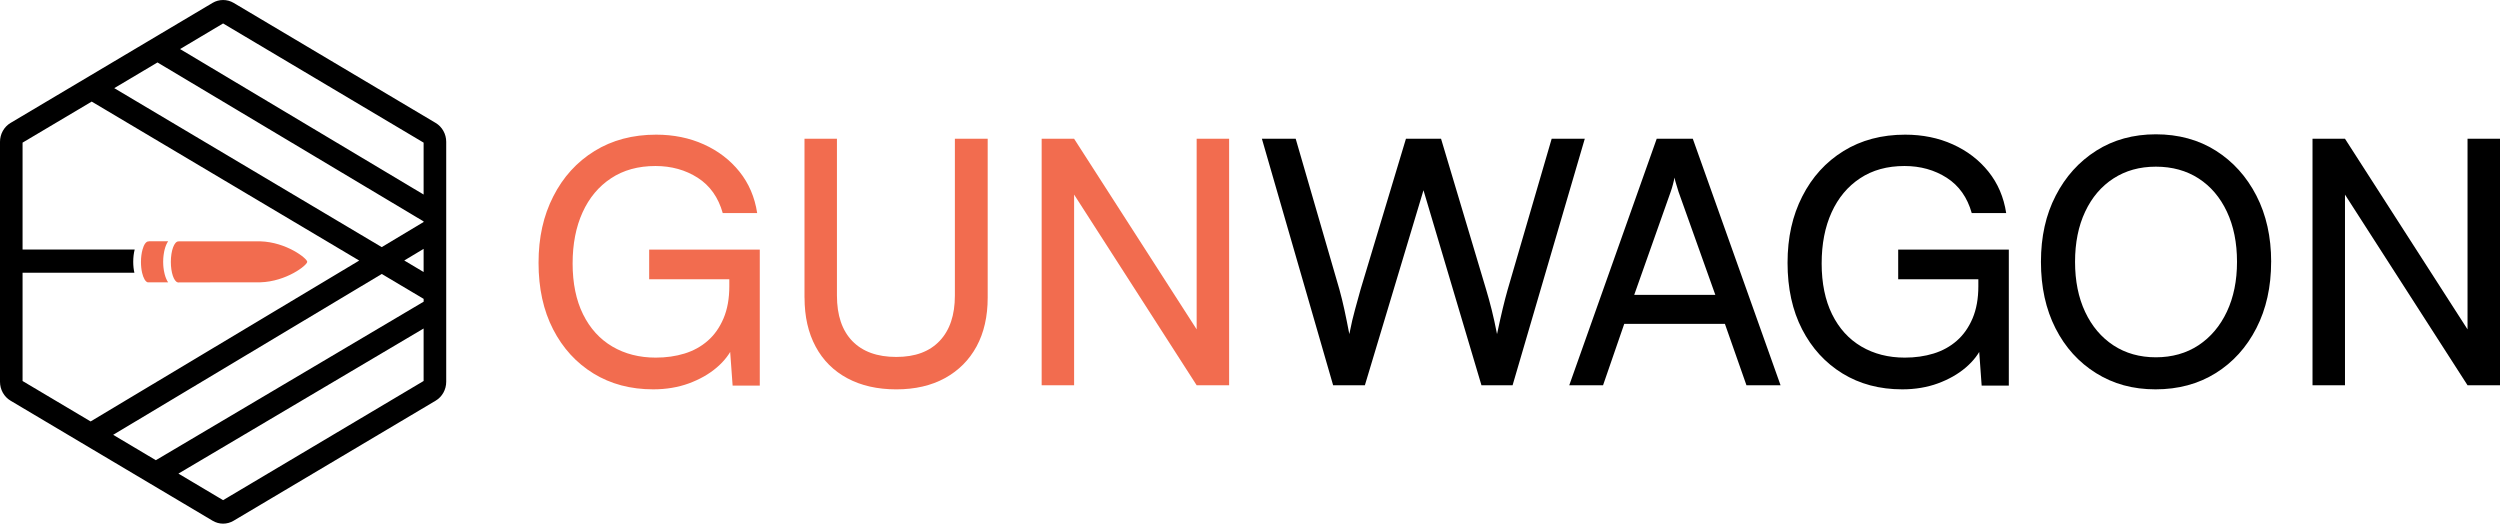
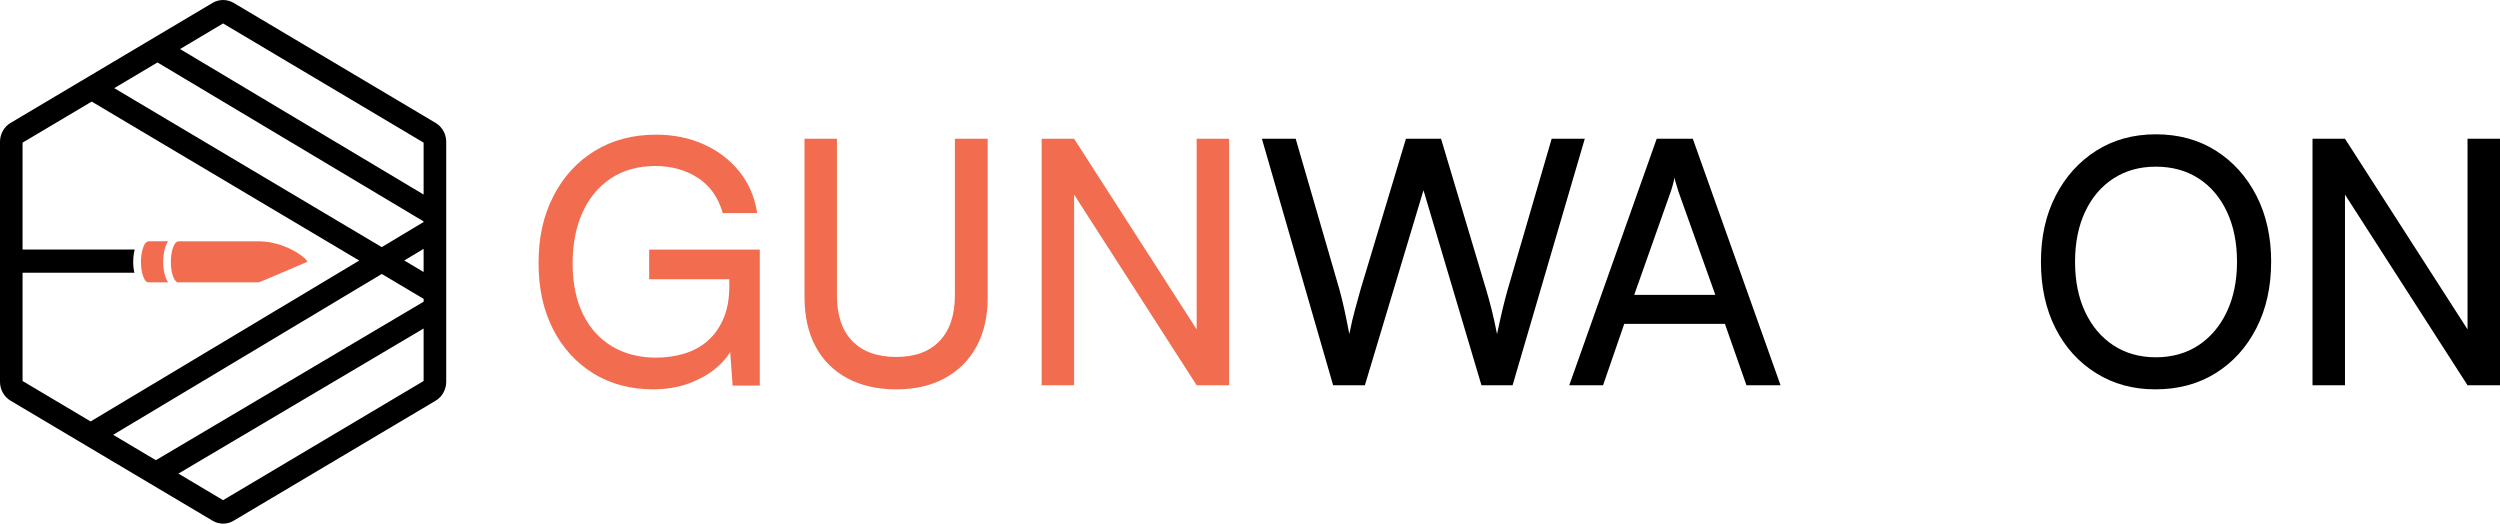
<svg xmlns="http://www.w3.org/2000/svg" width="148" height="31" viewBox="0 0 148 31" fill="none">
  <g clip-path="url(#clip0_69_843)">
    <path d="M38.801 9.828C37.782 9.828 36.906 10.069 36.173 10.555C35.441 11.038 34.879 11.712 34.488 12.572C34.096 13.434 33.899 14.443 33.899 15.6C33.899 16.758 34.105 17.774 34.517 18.607C34.93 19.442 35.508 20.078 36.252 20.516C36.997 20.953 37.853 21.171 38.821 21.171C39.436 21.171 40.005 21.09 40.527 20.929C41.049 20.768 41.508 20.516 41.9 20.172C42.293 19.829 42.603 19.388 42.832 18.851C43.061 18.313 43.175 17.68 43.175 16.954V15.581L44.077 16.531H38.431V14.775H44.979V22.828H43.371L43.175 20.123L43.43 20.446C43.22 20.929 42.888 21.368 42.43 21.758C41.973 22.149 41.423 22.46 40.783 22.696C40.142 22.931 39.436 23.049 38.665 23.049C37.332 23.049 36.155 22.736 35.135 22.111C34.116 21.484 33.319 20.614 32.744 19.496C32.169 18.38 31.882 17.068 31.882 15.56C31.882 14.053 32.172 12.768 32.755 11.625C33.336 10.481 34.15 9.586 35.196 8.94C36.241 8.295 37.457 7.972 38.843 7.972C39.875 7.972 40.817 8.164 41.667 8.548C42.517 8.931 43.22 9.47 43.776 10.162C44.331 10.855 44.681 11.672 44.825 12.614H42.786C42.525 11.685 42.03 10.989 41.306 10.524C40.58 10.06 39.747 9.828 38.806 9.828H38.801Z" fill="#F26C4F" />
    <path d="M47.626 17.62V8.214H49.547V17.497C49.547 18.668 49.852 19.566 50.459 20.193C51.068 20.818 51.933 21.131 53.057 21.131C54.182 21.131 55.024 20.815 55.627 20.182C56.228 19.549 56.529 18.655 56.529 17.497V8.214H58.471V17.62C58.471 18.736 58.251 19.698 57.814 20.506C57.375 21.314 56.751 21.939 55.942 22.384C55.131 22.828 54.17 23.05 53.059 23.05C51.948 23.05 50.984 22.831 50.167 22.395C49.35 21.958 48.722 21.333 48.285 20.517C47.847 19.703 47.629 18.738 47.629 17.621L47.626 17.62Z" fill="#F26C4F" />
    <path d="M63.587 22.807H61.666V8.214H63.587L71.372 20.323H70.842V8.214H72.764V22.807H70.842L63.058 10.696H63.587V22.807Z" fill="#F26C4F" />
    <path d="M78.921 22.807L74.704 8.214H76.705L79.293 17.135C79.398 17.512 79.495 17.909 79.586 18.326C79.677 18.743 79.775 19.228 79.88 19.779C79.997 19.188 80.112 18.696 80.223 18.305C80.334 17.916 80.442 17.524 80.546 17.135L83.232 8.214H85.31L87.977 17.135C88.094 17.524 88.205 17.928 88.31 18.347C88.415 18.765 88.519 19.242 88.624 19.779C88.754 19.161 88.87 18.649 88.967 18.245C89.064 17.841 89.16 17.478 89.251 17.155L91.859 8.214H93.819L89.545 22.807H87.702L84.27 11.262L80.801 22.807H78.917H78.921Z" fill="black" />
    <path d="M94.901 22.807H92.9L98.077 8.214H100.214L105.409 22.807H103.39L102.115 19.174H96.155L94.901 22.807ZM98.902 11.362L96.745 17.458H101.548L99.372 11.362C99.331 11.214 99.287 11.063 99.234 10.908C99.182 10.753 99.149 10.621 99.137 10.513C99.111 10.621 99.078 10.752 99.04 10.908C99.001 11.062 98.954 11.213 98.902 11.362Z" fill="black" />
-     <path d="M112.744 9.828C111.725 9.828 110.849 10.069 110.116 10.555C109.384 11.038 108.822 11.712 108.431 12.572C108.038 13.434 107.842 14.443 107.842 15.6C107.842 16.758 108.048 17.774 108.46 18.607C108.873 19.442 109.45 20.078 110.195 20.516C110.94 20.953 111.796 21.171 112.764 21.171C113.379 21.171 113.948 21.09 114.47 20.929C114.992 20.768 115.451 20.516 115.843 20.172C116.236 19.829 116.546 19.388 116.775 18.851C117.003 18.313 117.118 17.68 117.118 16.954V15.581L118.02 16.531H112.373V14.775H118.922V22.828H117.314L117.118 20.123L117.373 20.446C117.164 20.929 116.83 21.368 116.373 21.758C115.916 22.149 115.366 22.46 114.726 22.696C114.085 22.931 113.379 23.049 112.608 23.049C111.275 23.049 110.098 22.736 109.078 22.111C108.059 21.484 107.261 20.614 106.685 19.496C106.11 18.38 105.823 17.068 105.823 15.56C105.823 14.053 106.114 12.768 106.696 11.625C107.277 10.481 108.091 9.586 109.137 8.94C110.183 8.295 111.399 7.972 112.784 7.972C113.816 7.972 114.759 8.164 115.608 8.548C116.458 8.931 117.161 9.47 117.717 10.162C118.272 10.855 118.622 11.672 118.766 12.614H116.727C116.466 11.685 115.971 10.989 115.247 10.524C114.521 10.06 113.688 9.828 112.747 9.828H112.744Z" fill="black" />
    <path d="M134.451 15.5C134.451 16.98 134.161 18.289 133.578 19.426C132.996 20.563 132.193 21.452 131.167 22.09C130.141 22.729 128.955 23.049 127.608 23.049C126.26 23.049 125.114 22.729 124.088 22.09C123.062 21.451 122.261 20.567 121.686 19.436C121.111 18.305 120.824 16.993 120.824 15.5C120.824 14.007 121.114 12.714 121.697 11.585C122.278 10.454 123.079 9.567 124.099 8.92C125.119 8.274 126.296 7.951 127.629 7.951C128.962 7.951 130.158 8.274 131.178 8.92C132.197 9.565 132.998 10.454 133.58 11.585C134.161 12.716 134.453 14.021 134.453 15.5H134.451ZM132.431 15.5C132.431 14.369 132.231 13.38 131.833 12.533C131.434 11.685 130.875 11.028 130.157 10.564C129.438 10.1 128.595 9.867 127.628 9.867C126.66 9.867 125.837 10.1 125.117 10.564C124.399 11.028 123.84 11.683 123.441 12.533C123.042 13.38 122.843 14.369 122.843 15.5C122.843 16.631 123.042 17.62 123.441 18.467C123.84 19.315 124.399 19.975 125.117 20.446C125.836 20.916 126.673 21.152 127.628 21.152C128.582 21.152 129.438 20.913 130.157 20.436C130.875 19.959 131.434 19.296 131.833 18.448C132.231 17.601 132.431 16.618 132.431 15.502V15.5Z" fill="black" />
    <path d="M138.823 22.807H136.901V8.214H138.823L146.608 20.323H146.078V8.214H148V22.807H146.078L138.293 10.696H138.823V22.807Z" fill="black" />
    <path d="M25.79 7.277L13.834 0.172C13.447 -0.057 12.966 -0.057 12.582 0.172L0.626 7.277C0.239 7.506 0 7.935 0 8.395V22.604C0 23.063 0.239 23.492 0.626 23.721L12.582 30.825C12.775 30.941 12.991 31 13.207 31C13.424 31 13.641 30.941 13.834 30.825L25.79 23.721C26.177 23.492 26.416 23.063 26.416 22.604V8.395C26.416 7.935 26.177 7.506 25.79 7.277ZM1.336 22.554V16.147H7.956C7.911 15.953 7.887 15.734 7.887 15.5C7.887 15.234 7.918 14.986 7.973 14.773H1.336V8.444L5.429 6.014L21.265 15.425L5.364 24.949L1.336 22.556V22.554ZM25.078 22.554L13.207 29.61L10.562 28.037L25.078 19.447V22.556V22.554ZM25.078 17.861L9.226 27.244L6.699 25.741L22.6 16.219L25.08 17.693V17.861H25.078ZM25.078 16.103L23.932 15.421L25.078 14.733V16.103ZM25.078 13.142L22.597 14.629L6.764 5.218L9.323 3.697L25.078 13.108V13.143V13.142ZM25.078 11.517L10.66 2.904L13.207 1.388L25.078 8.444V11.517Z" fill="black" />
    <path d="M9.89 16.613C9.91 16.65 9.932 16.685 9.954 16.715H8.746C8.607 16.677 8.485 16.46 8.412 16.147C8.369 15.961 8.345 15.74 8.345 15.505C8.345 15.23 8.381 14.977 8.438 14.772C8.518 14.477 8.647 14.29 8.792 14.29C8.8 14.29 8.809 14.29 8.818 14.295C8.818 14.293 8.817 14.29 8.817 14.29L8.81 14.283H9.955C9.869 14.403 9.798 14.571 9.747 14.772C9.74 14.792 9.737 14.81 9.733 14.831C9.728 14.848 9.725 14.867 9.72 14.888C9.711 14.932 9.703 14.978 9.697 15.026C9.696 15.032 9.693 15.039 9.693 15.047C9.686 15.082 9.683 15.118 9.679 15.156C9.673 15.201 9.669 15.247 9.666 15.295C9.665 15.301 9.665 15.309 9.665 15.316C9.66 15.376 9.659 15.44 9.659 15.502C9.659 15.564 9.66 15.629 9.665 15.692C9.666 15.742 9.671 15.789 9.677 15.834C9.679 15.844 9.679 15.855 9.682 15.864C9.682 15.877 9.683 15.888 9.686 15.901C9.691 15.939 9.696 15.977 9.702 16.014C9.71 16.06 9.719 16.104 9.73 16.149C9.736 16.177 9.744 16.208 9.75 16.236C9.776 16.335 9.805 16.424 9.841 16.505C9.856 16.543 9.875 16.58 9.893 16.615L9.89 16.613Z" fill="#F26C4F" />
    <path d="M10.585 14.295C10.578 14.29 10.569 14.29 10.559 14.29H10.582C10.582 14.29 10.584 14.291 10.584 14.295H10.585Z" fill="#F26C4F" />
-     <path d="M15.41 16.712L15.293 16.713C15.331 16.713 15.372 16.713 15.41 16.712Z" fill="#F26C4F" />
    <path d="M10.577 16.715L10.575 16.719C10.575 16.721 10.574 16.721 10.574 16.721H10.56C10.545 16.721 10.53 16.719 10.516 16.715H10.579H10.577Z" fill="#F26C4F" />
    <path d="M10.585 14.295C10.578 14.29 10.569 14.29 10.559 14.29H10.582C10.582 14.29 10.584 14.291 10.584 14.295H10.585Z" fill="#F26C4F" />
-     <path d="M10.585 14.295C10.578 14.29 10.569 14.29 10.559 14.29H10.582C10.582 14.29 10.584 14.291 10.584 14.295H10.585Z" fill="#F26C4F" />
-     <path d="M12.447 16.715H10.561V16.721H12.447V16.715Z" fill="#F26C4F" />
-     <path d="M18.188 15.5C18.188 15.699 16.955 16.667 15.41 16.713C15.372 16.715 15.332 16.715 15.293 16.715H10.516C10.292 16.653 10.114 16.136 10.114 15.507C10.114 14.835 10.315 14.291 10.561 14.291C10.569 14.291 10.578 14.291 10.587 14.296C10.587 14.295 10.586 14.291 10.586 14.291L10.579 14.285H15.293C15.332 14.285 15.372 14.285 15.41 14.287C16.955 14.333 18.188 15.301 18.188 15.5Z" fill="#F26C4F" />
-     <path d="M10.606 16.715C10.596 16.716 10.586 16.72 10.576 16.72C10.57 16.721 10.567 16.721 10.561 16.721C10.545 16.721 10.53 16.72 10.516 16.715H10.607H10.606Z" fill="#F26C4F" />
+     <path d="M18.188 15.5C15.372 16.715 15.332 16.715 15.293 16.715H10.516C10.292 16.653 10.114 16.136 10.114 15.507C10.114 14.835 10.315 14.291 10.561 14.291C10.569 14.291 10.578 14.291 10.587 14.296C10.587 14.295 10.586 14.291 10.586 14.291L10.579 14.285H15.293C15.332 14.285 15.372 14.285 15.41 14.287C16.955 14.333 18.188 15.301 18.188 15.5Z" fill="#F26C4F" />
  </g>
  <defs>
    <clipPath id="clip0_69_843">
      <rect width="148" height="31" fill="white" />
    </clipPath>
  </defs>
</svg>